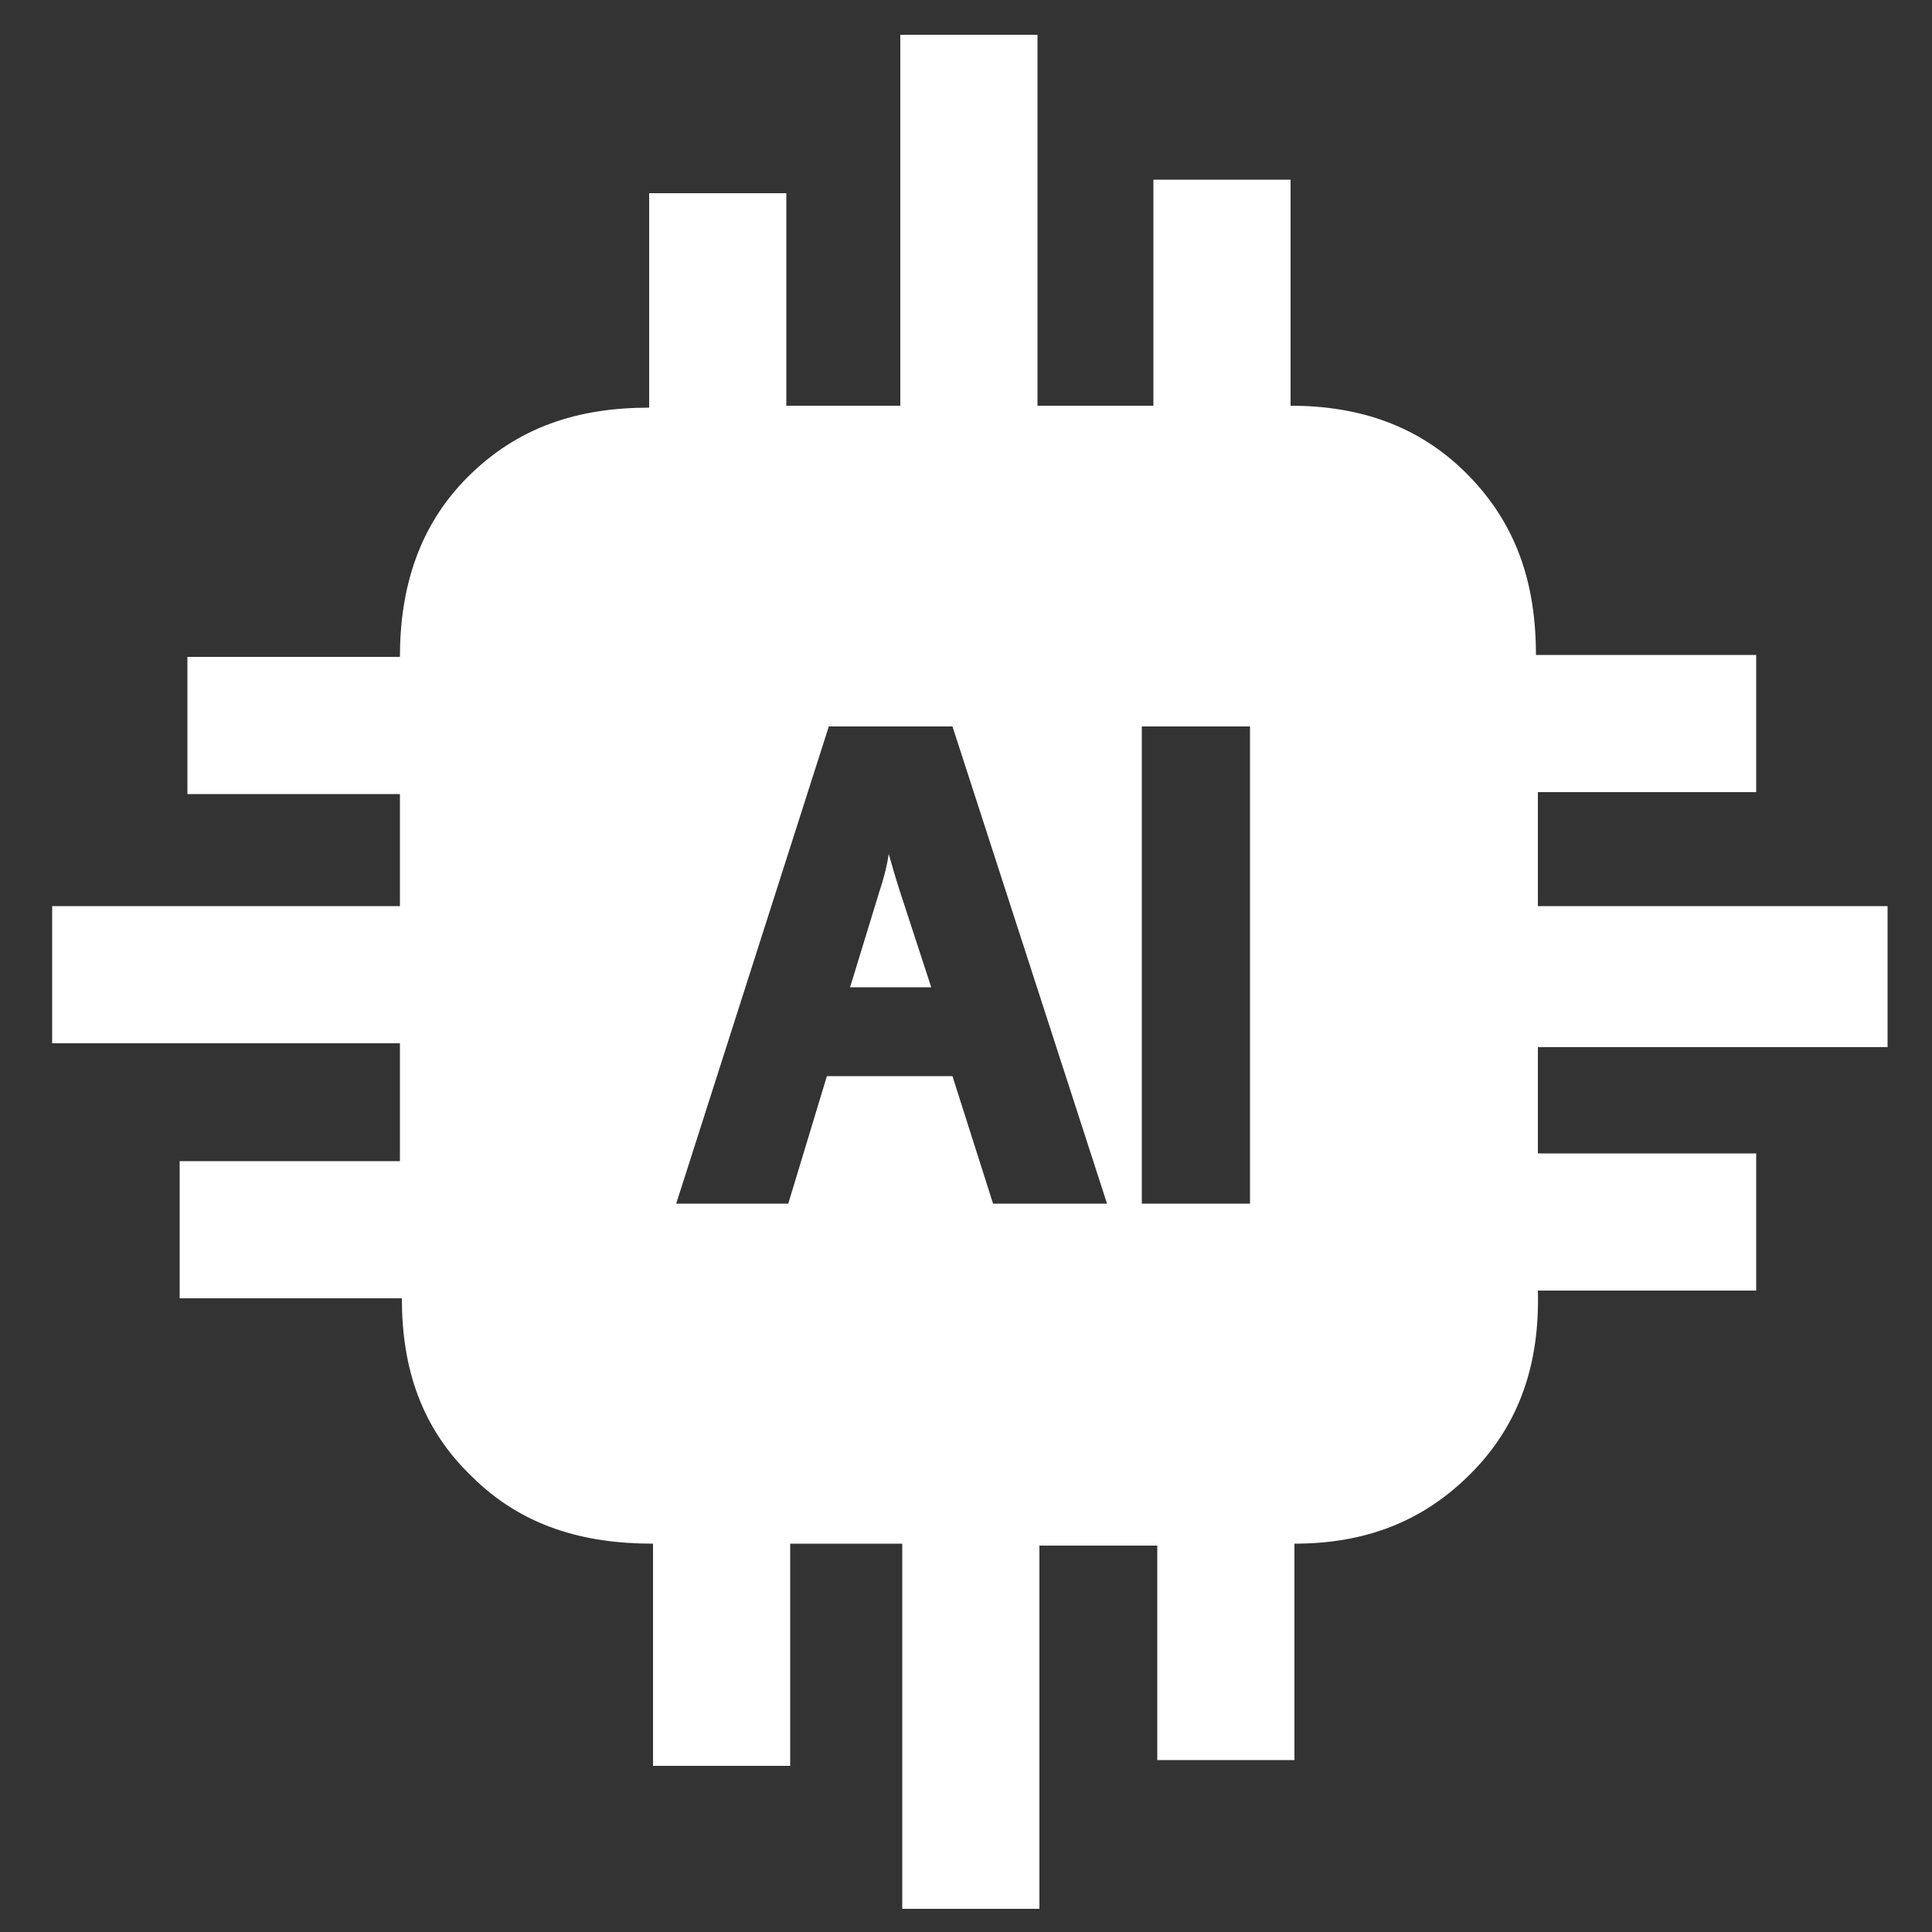
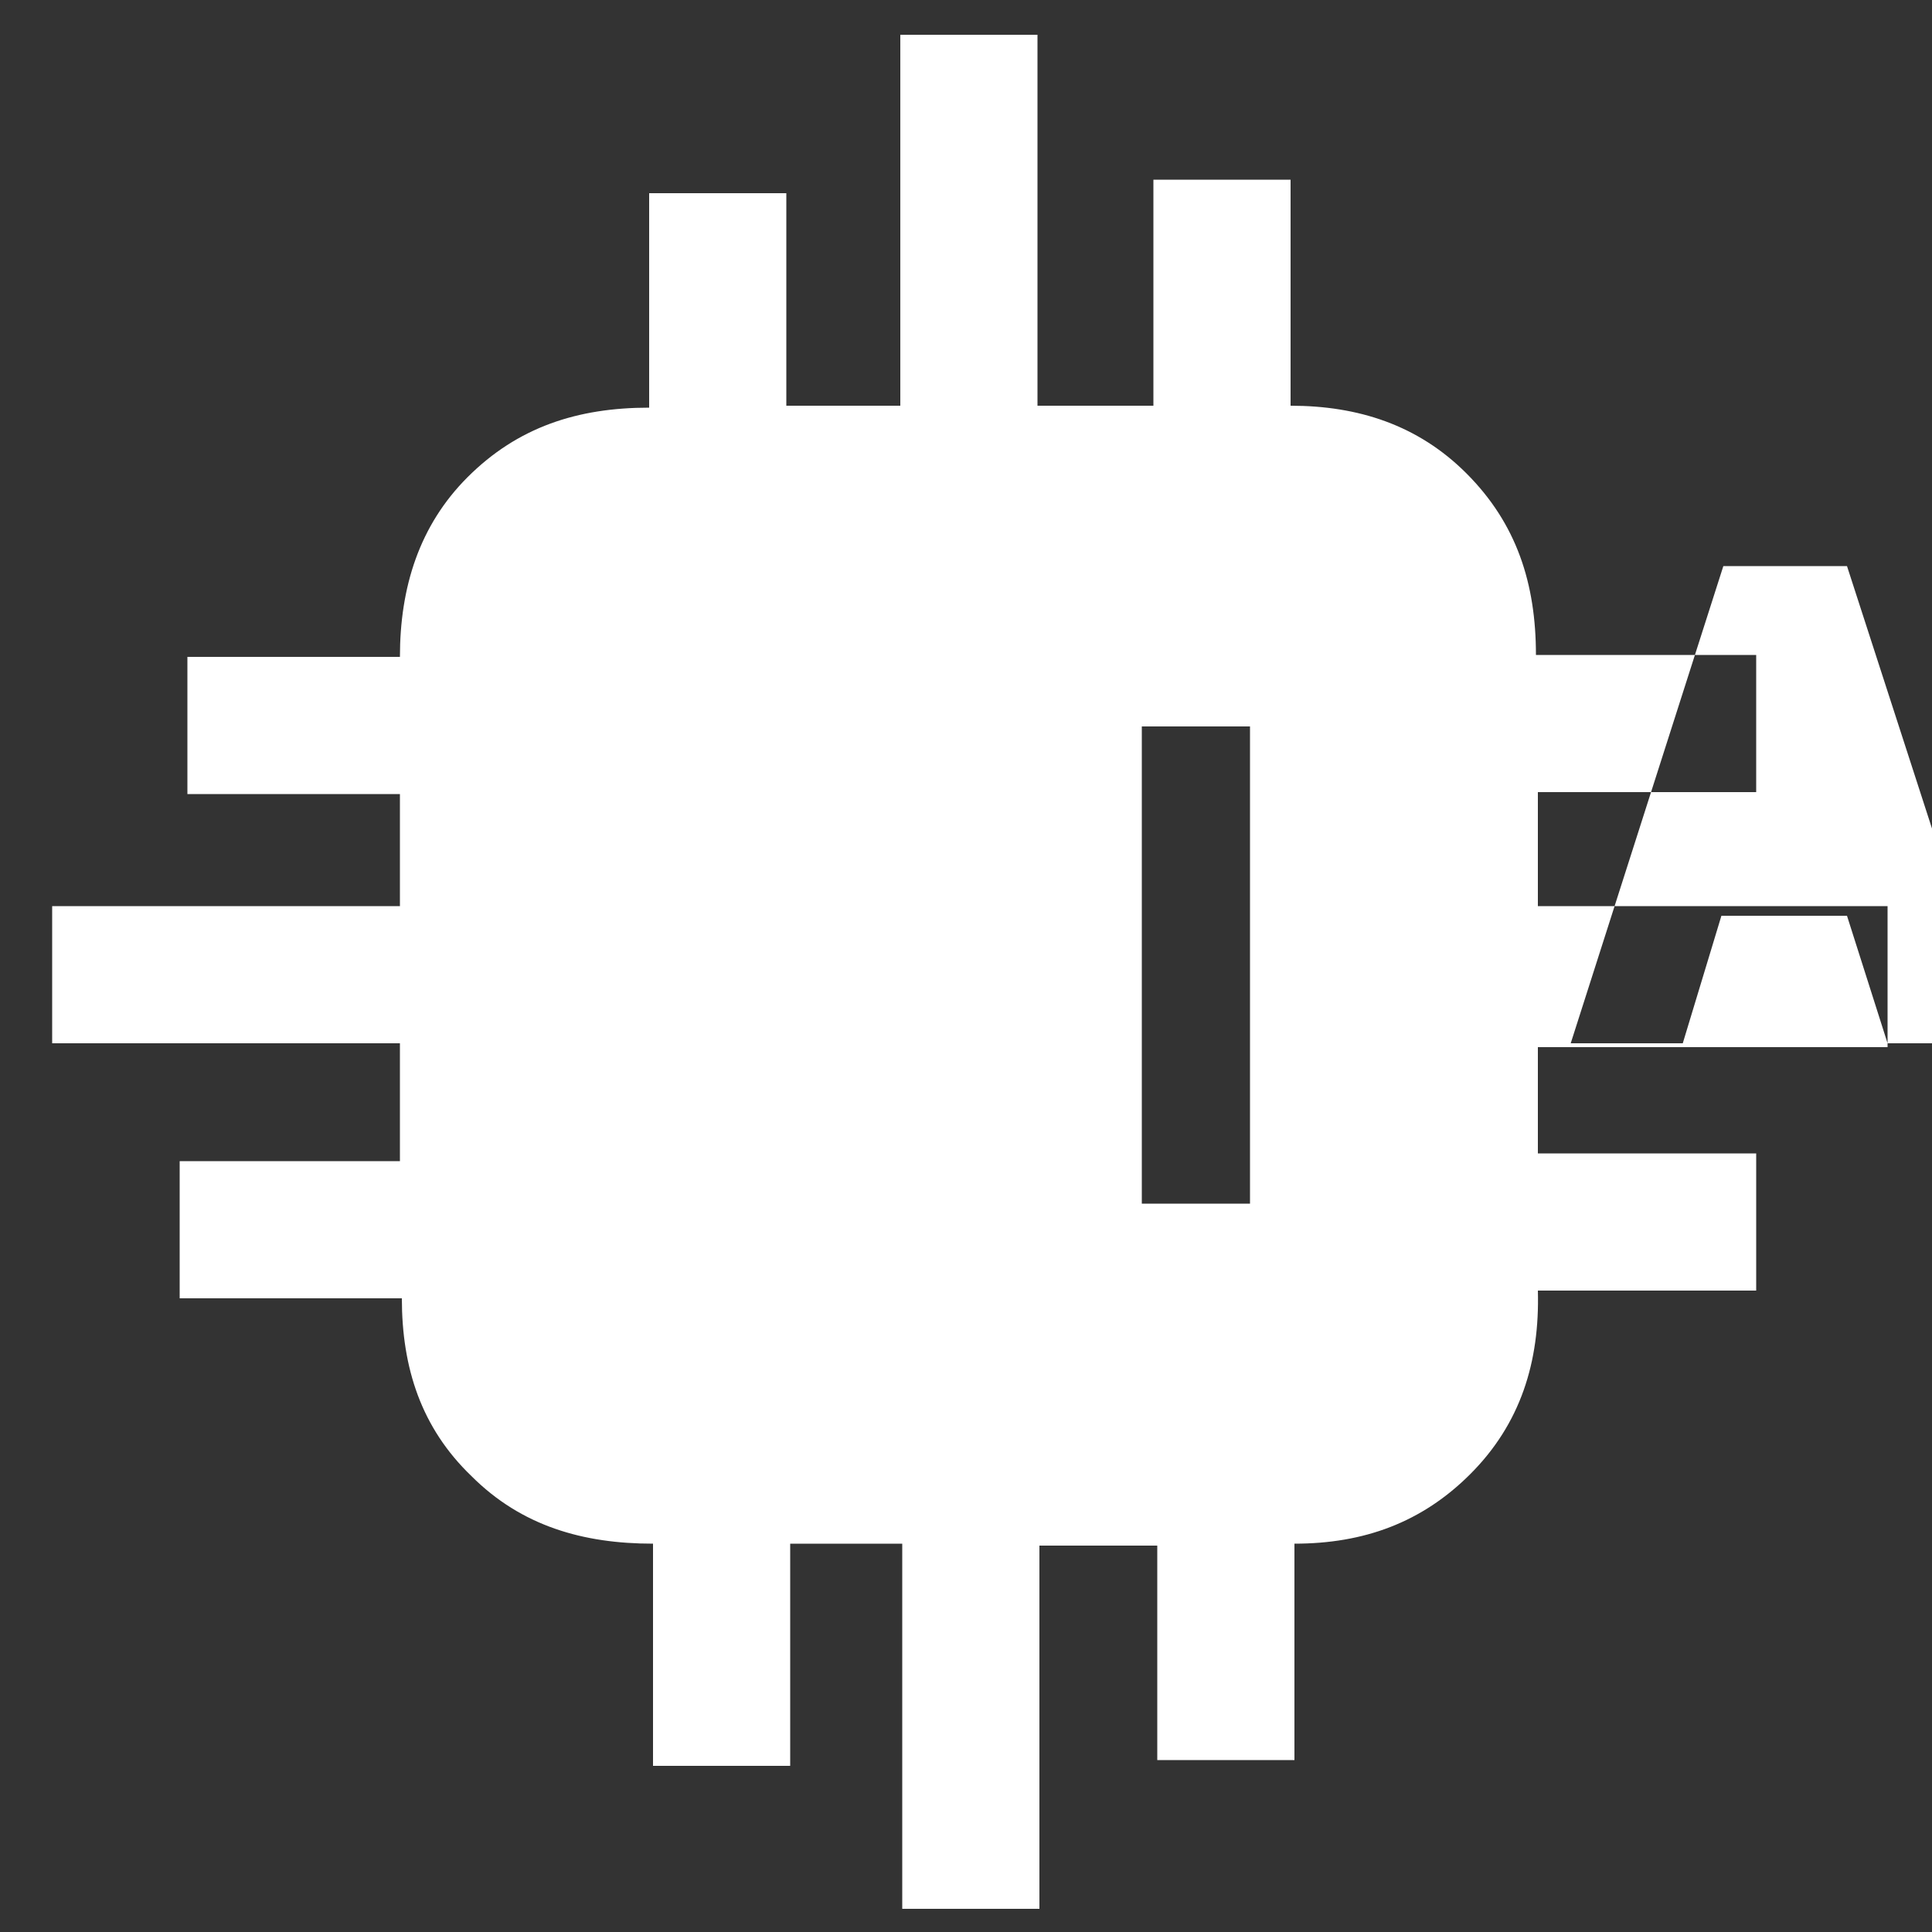
<svg xmlns="http://www.w3.org/2000/svg" id="Camada_1" data-name="Camada 1" version="1.1" viewBox="0 0 100 100">
  <rect x="0" y="0" width="100" height="100" fill="#333333" stroke="none" />
  <defs>
    <style>
      .cls-1 {
        fill: #fff;
        stroke-width: 0px;
      }
    </style>
  </defs>
-   <path class="cls-1" d="M46.6,46.2l1.6,4.9h-4.2l1.5-4.9c.2-.6.4-1.3.5-2,.2.7.4,1.4.6,2Z" />
-   <path class="cls-1" d="M97.7,54v-7.1h-18.1v-5.9h11.3v-7.1h-11.4c0-3.7-1-6.8-3.6-9.4-2.5-2.5-5.6-3.5-9.1-3.5v-11.7h-7.1v11.7h-6V1.8h-7.1v19.2h-5.9v-11h-7.1v11.1c-3.7,0-6.8,1-9.4,3.6-2.5,2.5-3.5,5.7-3.5,9.3h-11v7.1h11v5.8H2.7v7.1h18v6.1h-11.4v7.1h11.5c0,3.6,1,6.7,3.6,9.2,2.6,2.6,5.8,3.5,9.4,3.5v11.5h7.1v-11.5h5.8v18.9h7.1v-18.8h6.1v11.1h7.1v-11.2c3.6,0,6.6-1.1,9.1-3.6,2.6-2.6,3.6-5.8,3.5-9.5h2.2c1.3,0,2.6,0,3.8,0h5.3v-7.1h-11.3v-5.5h18.1ZM51.4,62.3l-2.1-6.6h-6.5l-2,6.6h-5.8l7.9-24.7h6.4l8,24.7h-5.9ZM64.7,62.3h-5.6v-24.7h5.6v24.7Z" />
+   <path class="cls-1" d="M97.7,54v-7.1h-18.1v-5.9h11.3v-7.1h-11.4c0-3.7-1-6.8-3.6-9.4-2.5-2.5-5.6-3.5-9.1-3.5v-11.7h-7.1v11.7h-6V1.8h-7.1v19.2h-5.9v-11h-7.1v11.1c-3.7,0-6.8,1-9.4,3.6-2.5,2.5-3.5,5.7-3.5,9.3h-11v7.1h11v5.8H2.7v7.1h18v6.1h-11.4v7.1h11.5c0,3.6,1,6.7,3.6,9.2,2.6,2.6,5.8,3.5,9.4,3.5v11.5h7.1v-11.5h5.8v18.9h7.1v-18.8h6.1v11.1h7.1v-11.2c3.6,0,6.6-1.1,9.1-3.6,2.6-2.6,3.6-5.8,3.5-9.5h2.2c1.3,0,2.6,0,3.8,0h5.3v-7.1h-11.3v-5.5h18.1Zl-2.1-6.6h-6.5l-2,6.6h-5.8l7.9-24.7h6.4l8,24.7h-5.9ZM64.7,62.3h-5.6v-24.7h5.6v24.7Z" />
</svg>